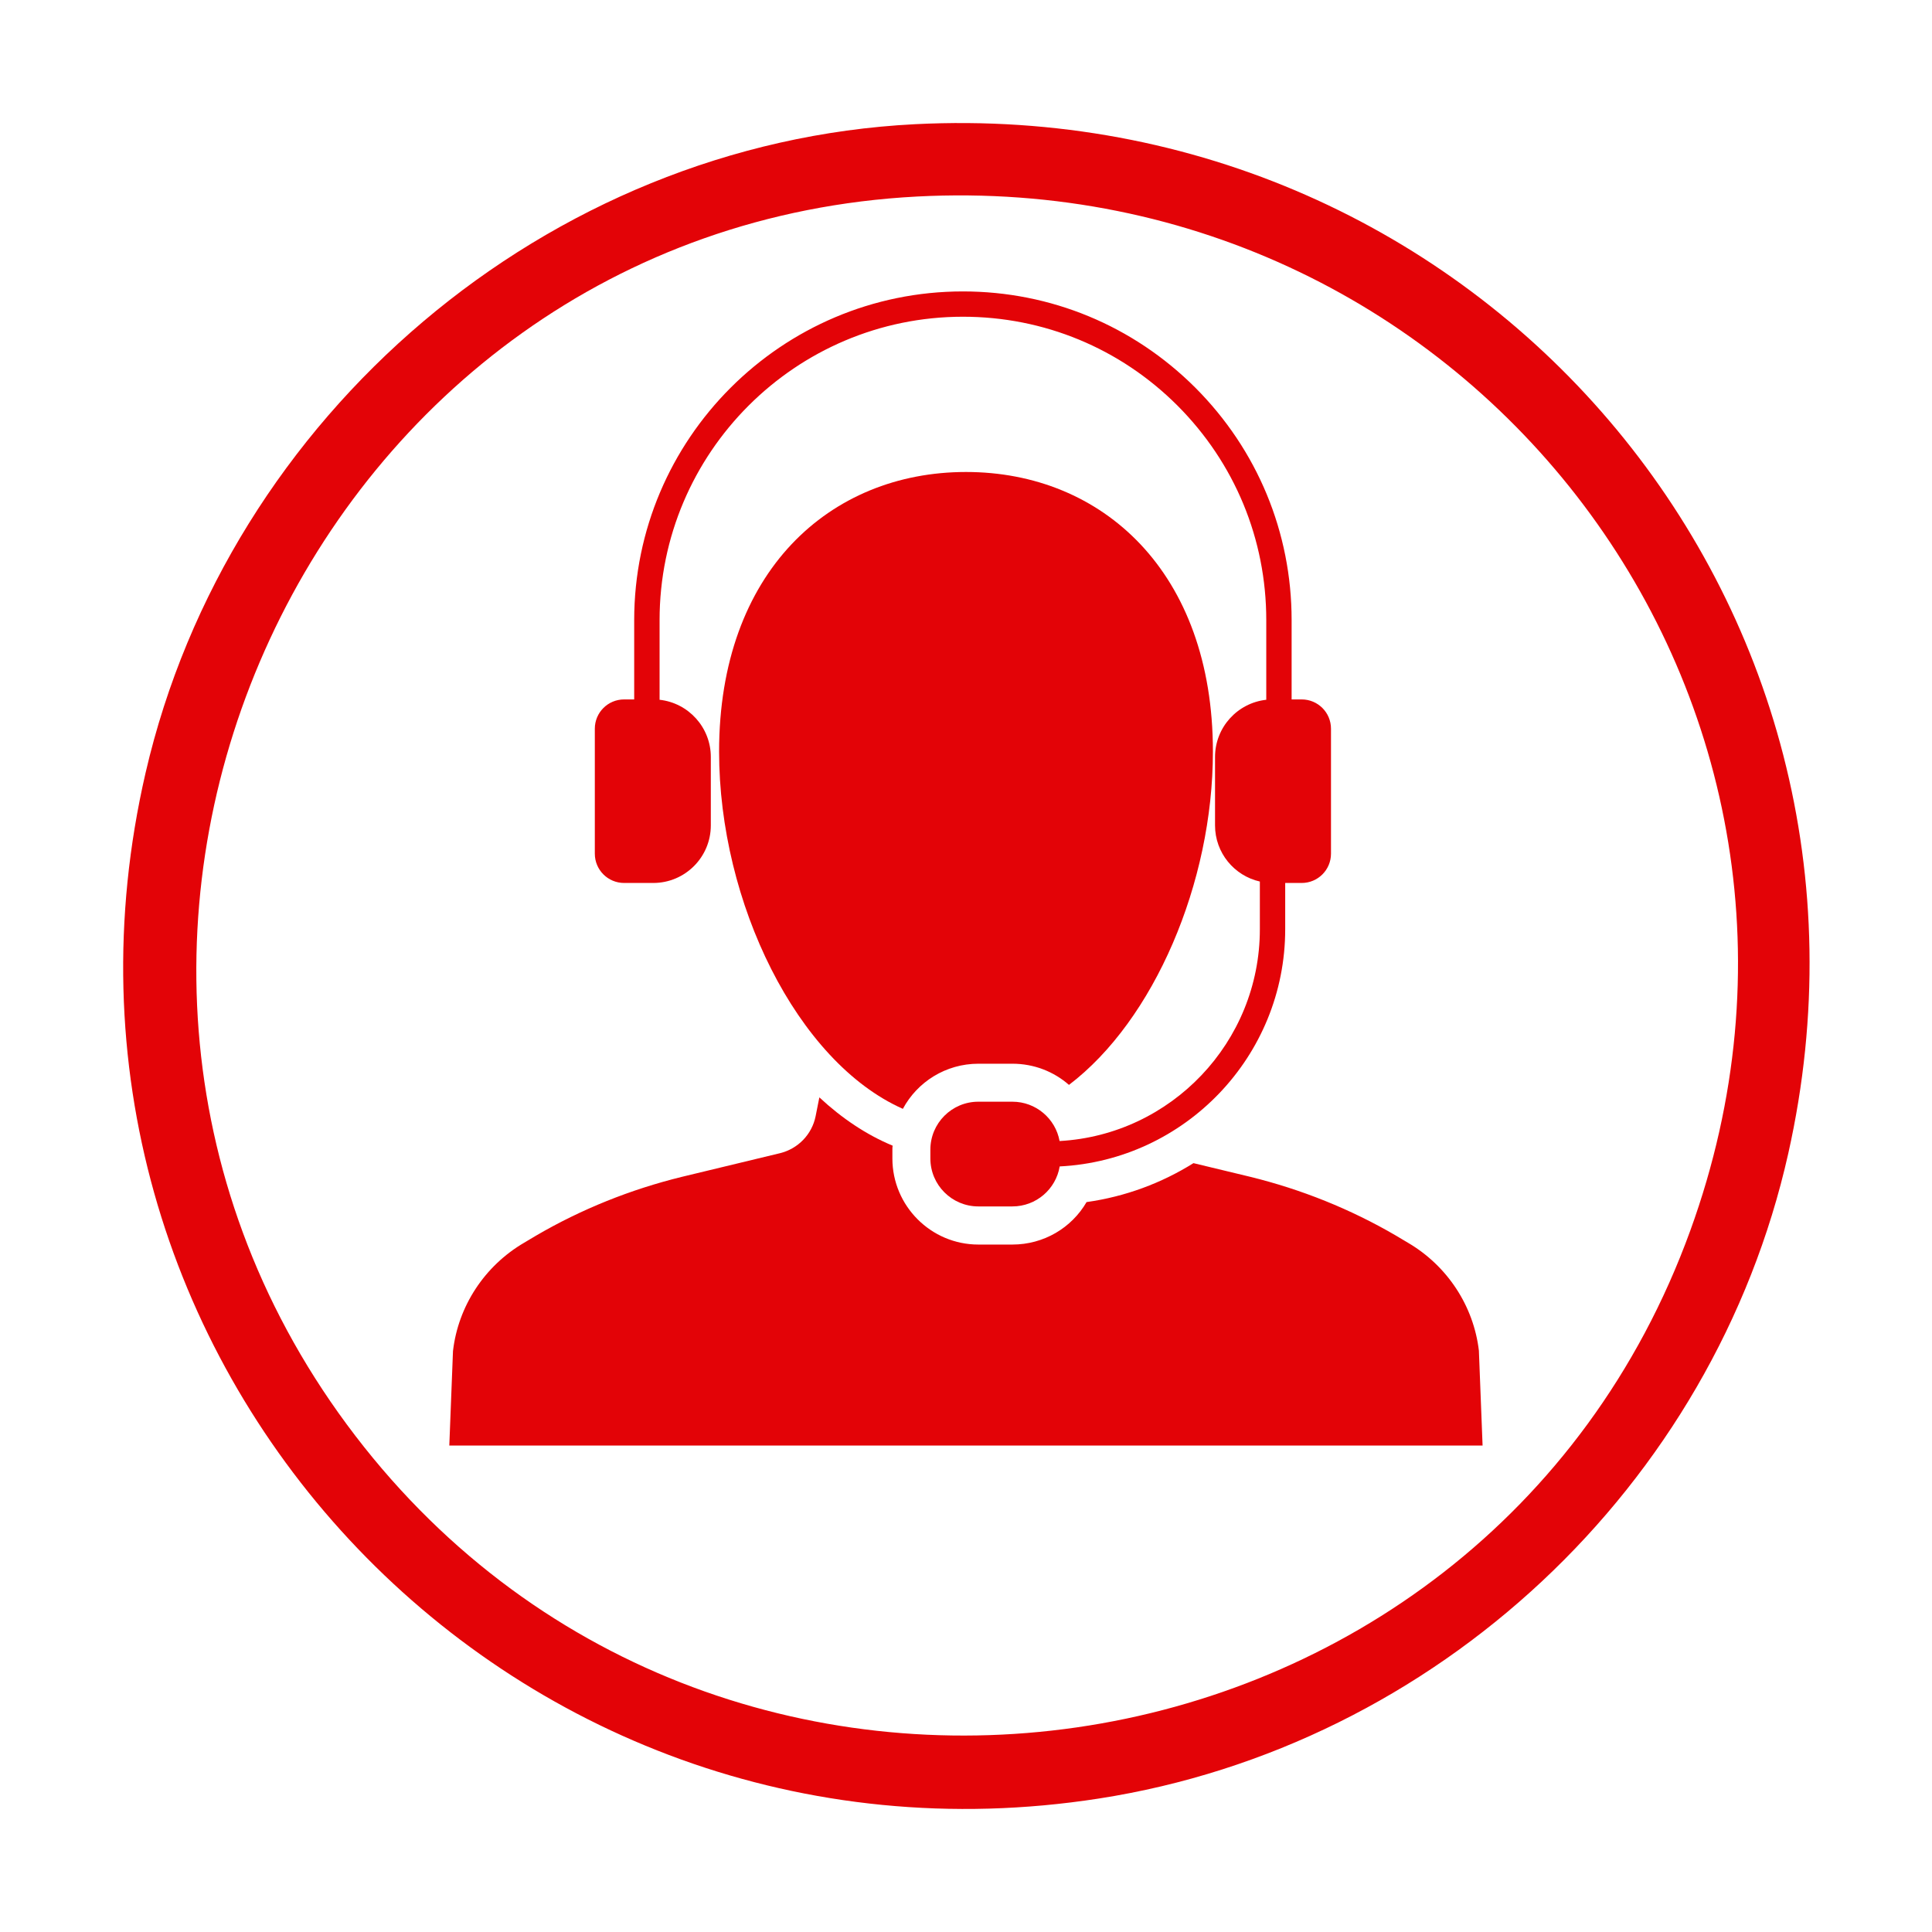
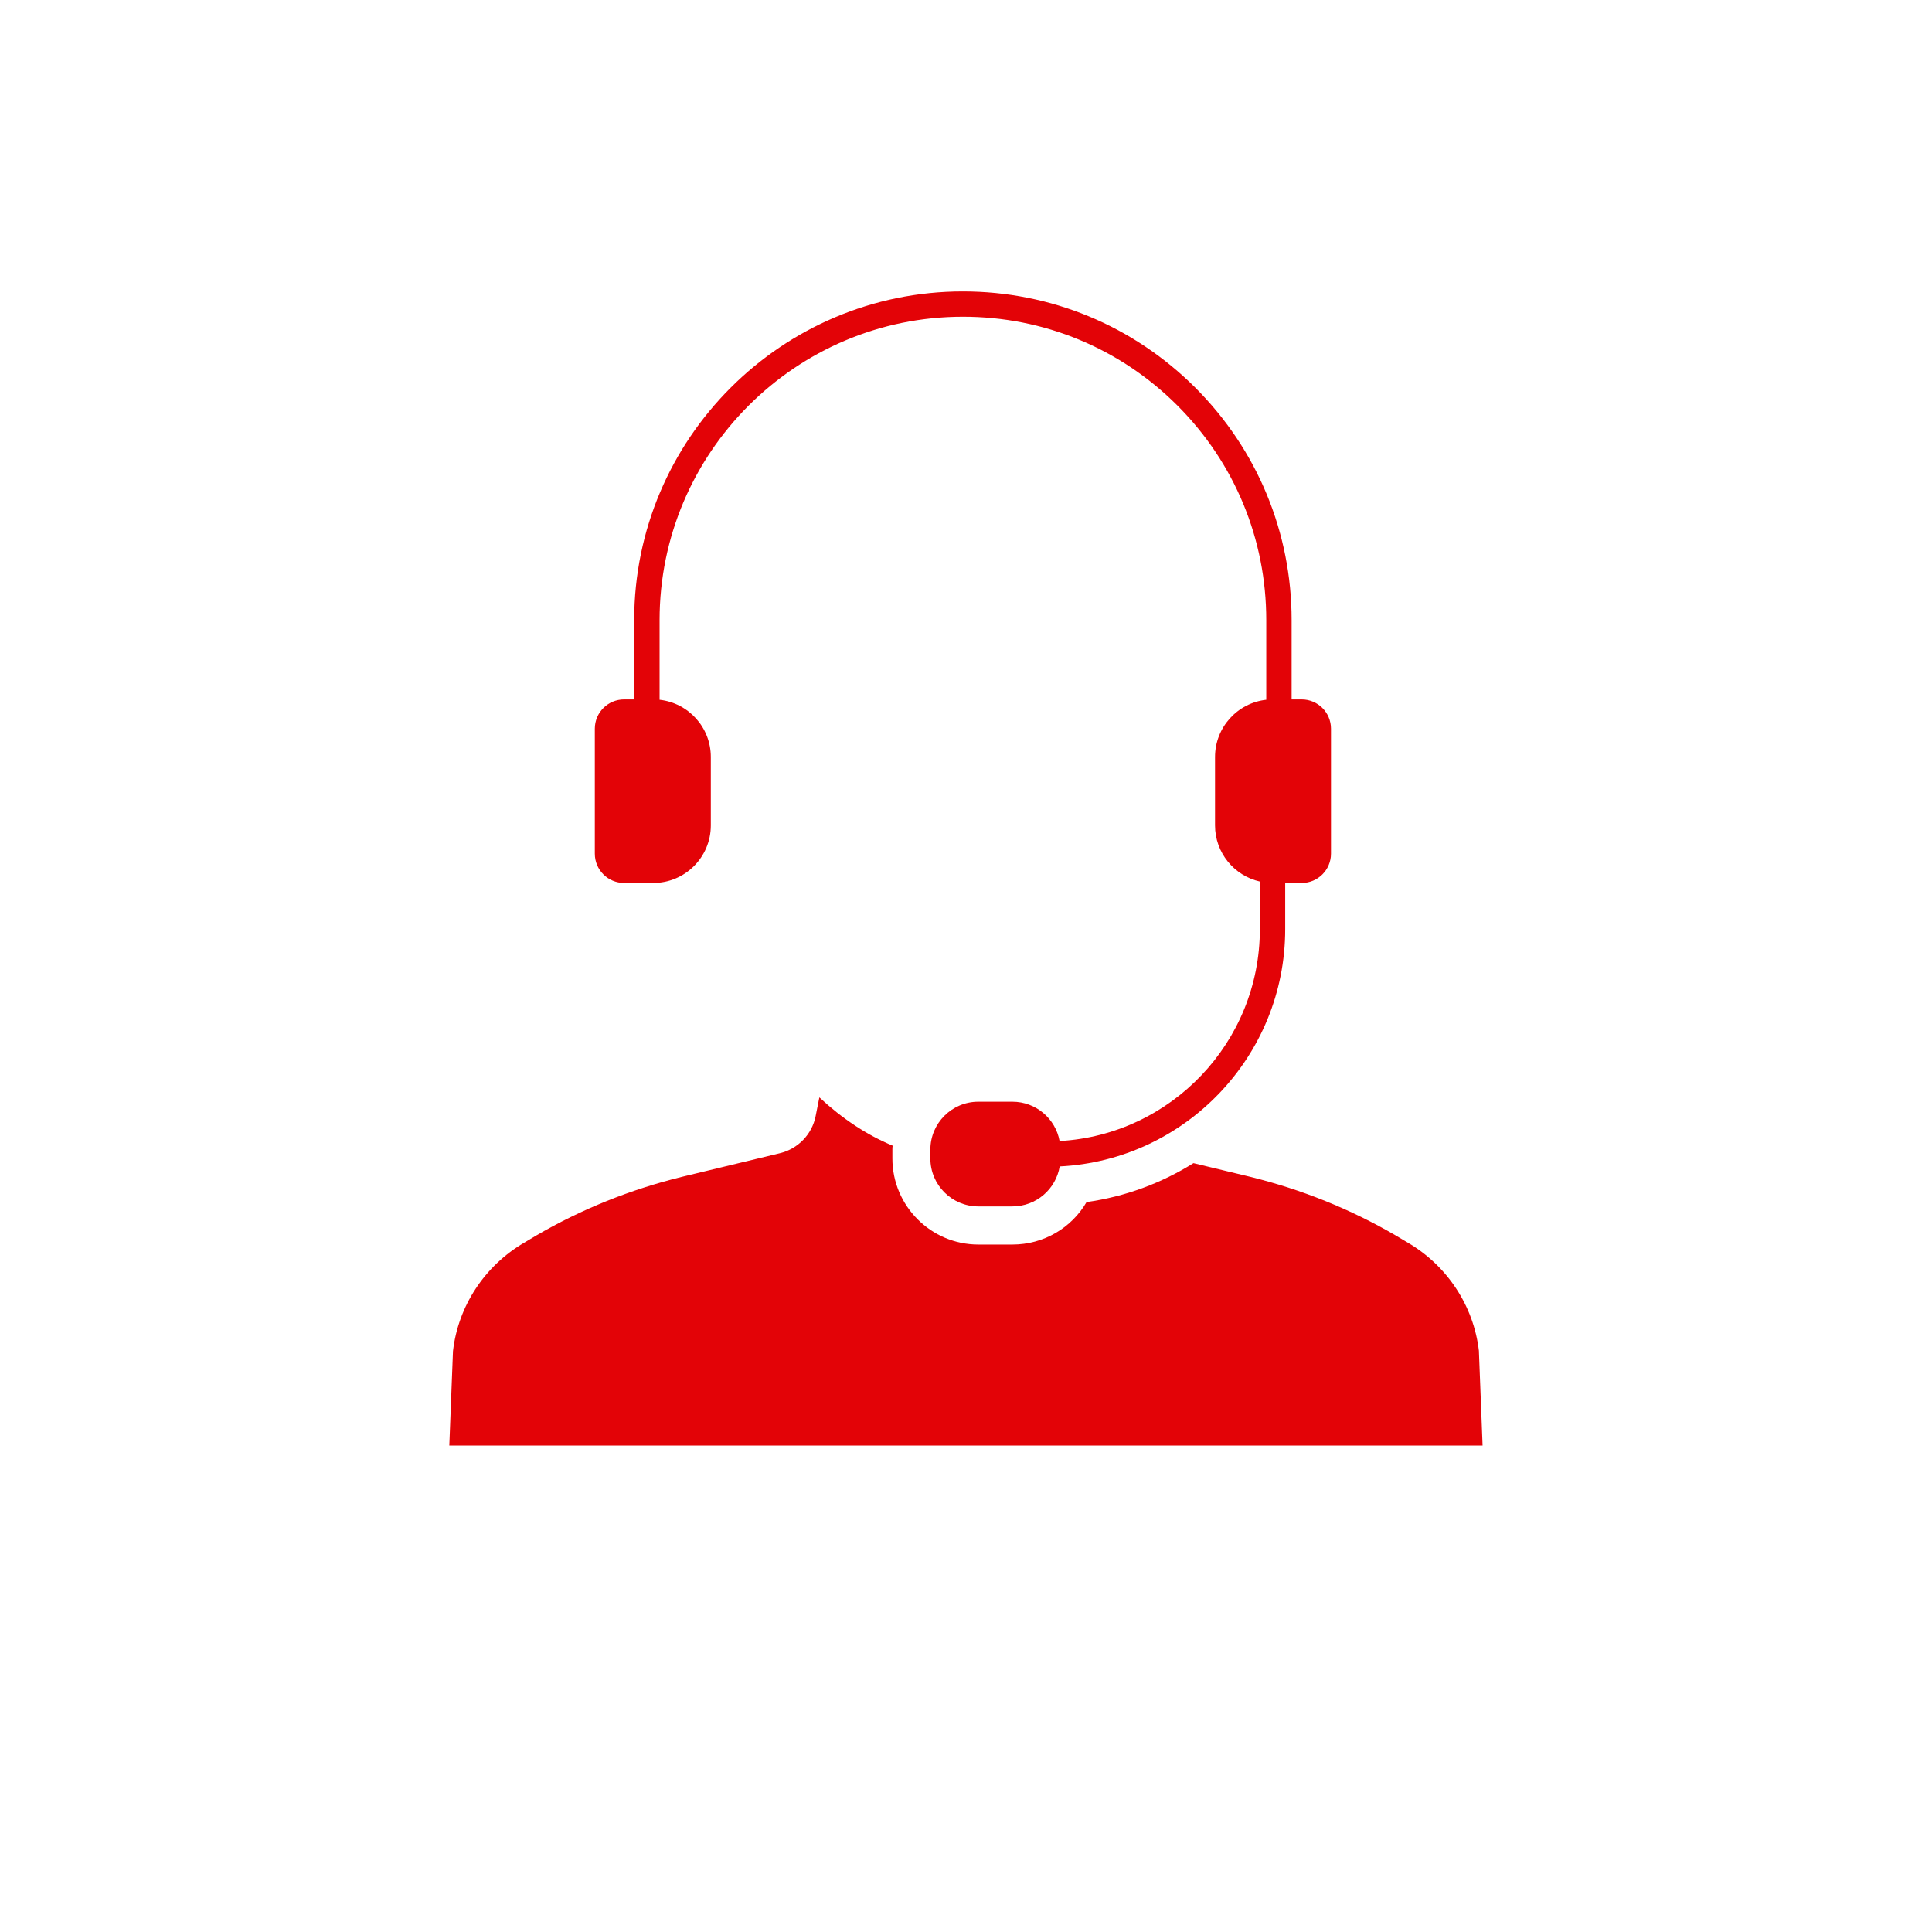
<svg xmlns="http://www.w3.org/2000/svg" id="Ebene_1" data-name="Ebene 1" viewBox="0 0 500 500">
  <defs>
    <style>
      .cls-1 {
        fill: #e30307;
      }
    </style>
  </defs>
-   <path class="cls-1" d="M236.84,32.14c145.58-7.36,258.09,123.19,225.96,266.39-19.33,86.15-91.08,153.36-178.41,166.93C131,489.3,2.69,351.42,37.68,199.99,59.05,107.54,141.53,36.96,236.84,32.14ZM237.34,50.86C80.8,59.04-3.59,242.27,89.75,368.64c94.1,127.4,293.77,98.4,347.69-50.15,49.54-136.5-56.48-275.13-200.11-267.63Z" />
  <g>
    <path class="cls-1" d="M161.53,228.51h7.53c8.23,0,14.9-6.67,14.9-14.9v-17.7c0-7.67-5.8-13.99-13.26-14.81v-20.62c0-43.29,35.22-78.51,78.51-78.51,20.95,0,40.67,8.16,55.51,22.99,14.83,14.85,22.99,34.57,22.99,55.52v20.62c-7.46.82-13.26,7.14-13.26,14.81v17.7c0,7.09,4.96,13.03,11.6,14.53v12.34c0,29.24-22.98,53.22-51.83,54.82-1.05-5.79-6.12-10.18-12.21-10.18h-8.82c-6.85,0-12.41,5.56-12.41,12.41v2.28c0,6.85,5.56,12.41,12.41,12.41h8.82c6.15,0,11.26-4.48,12.24-10.35,32.46-1.62,58.36-28.54,58.36-61.39v-11.97h4.27c4.19,0,7.58-3.39,7.58-7.58v-32.34c0-4.19-3.39-7.58-7.58-7.58h-2.61v-20.52c0-22.7-8.85-44.06-24.92-60.16-16.09-16.06-37.45-24.91-60.15-24.91-46.91,0-85.07,38.16-85.07,85.07v20.52h-2.61c-4.19,0-7.58,3.39-7.58,7.58v32.34c0,4.19,3.39,7.58,7.58,7.58Z" />
    <path class="cls-1" d="M382.75,349.66c-1.35-11.68-8.2-22.09-18.41-28.06l-3.09-1.84c-11.75-6.86-24.45-11.95-37.68-15.2l-14.7-3.54c-8.24,5.15-17.59,8.66-27.67,10.08-3.87,6.66-11.06,10.99-19.2,10.99h-8.8c-12.27,0-22.25-10.01-22.25-22.28v-2.26c0-.36,0-.72.07-1.05-6.79-2.82-13.16-7.09-18.97-12.5l-.98,4.92c-.95,4.66-4.53,8.37-9.19,9.52l-25.47,6.14c-13.23,3.25-25.93,8.34-37.68,15.2l-3.09,1.84c-10.21,5.97-17.07,16.38-18.41,28.06l-.95,24.42h267.41l-.95-24.42Z" />
-     <path class="cls-1" d="M262.01,275.29c5.58,0,10.7,2.03,14.64,5.48,21.99-16.71,37.25-52.28,37.25-86.25,0-46.51-28.62-72.37-63.9-72.37s-63.9,25.86-63.9,72.37c0,39.06,20.18,80.28,47.56,92.45,3.74-6.96,11.09-11.68,19.56-11.68h8.8Z" />
  </g>
</svg>